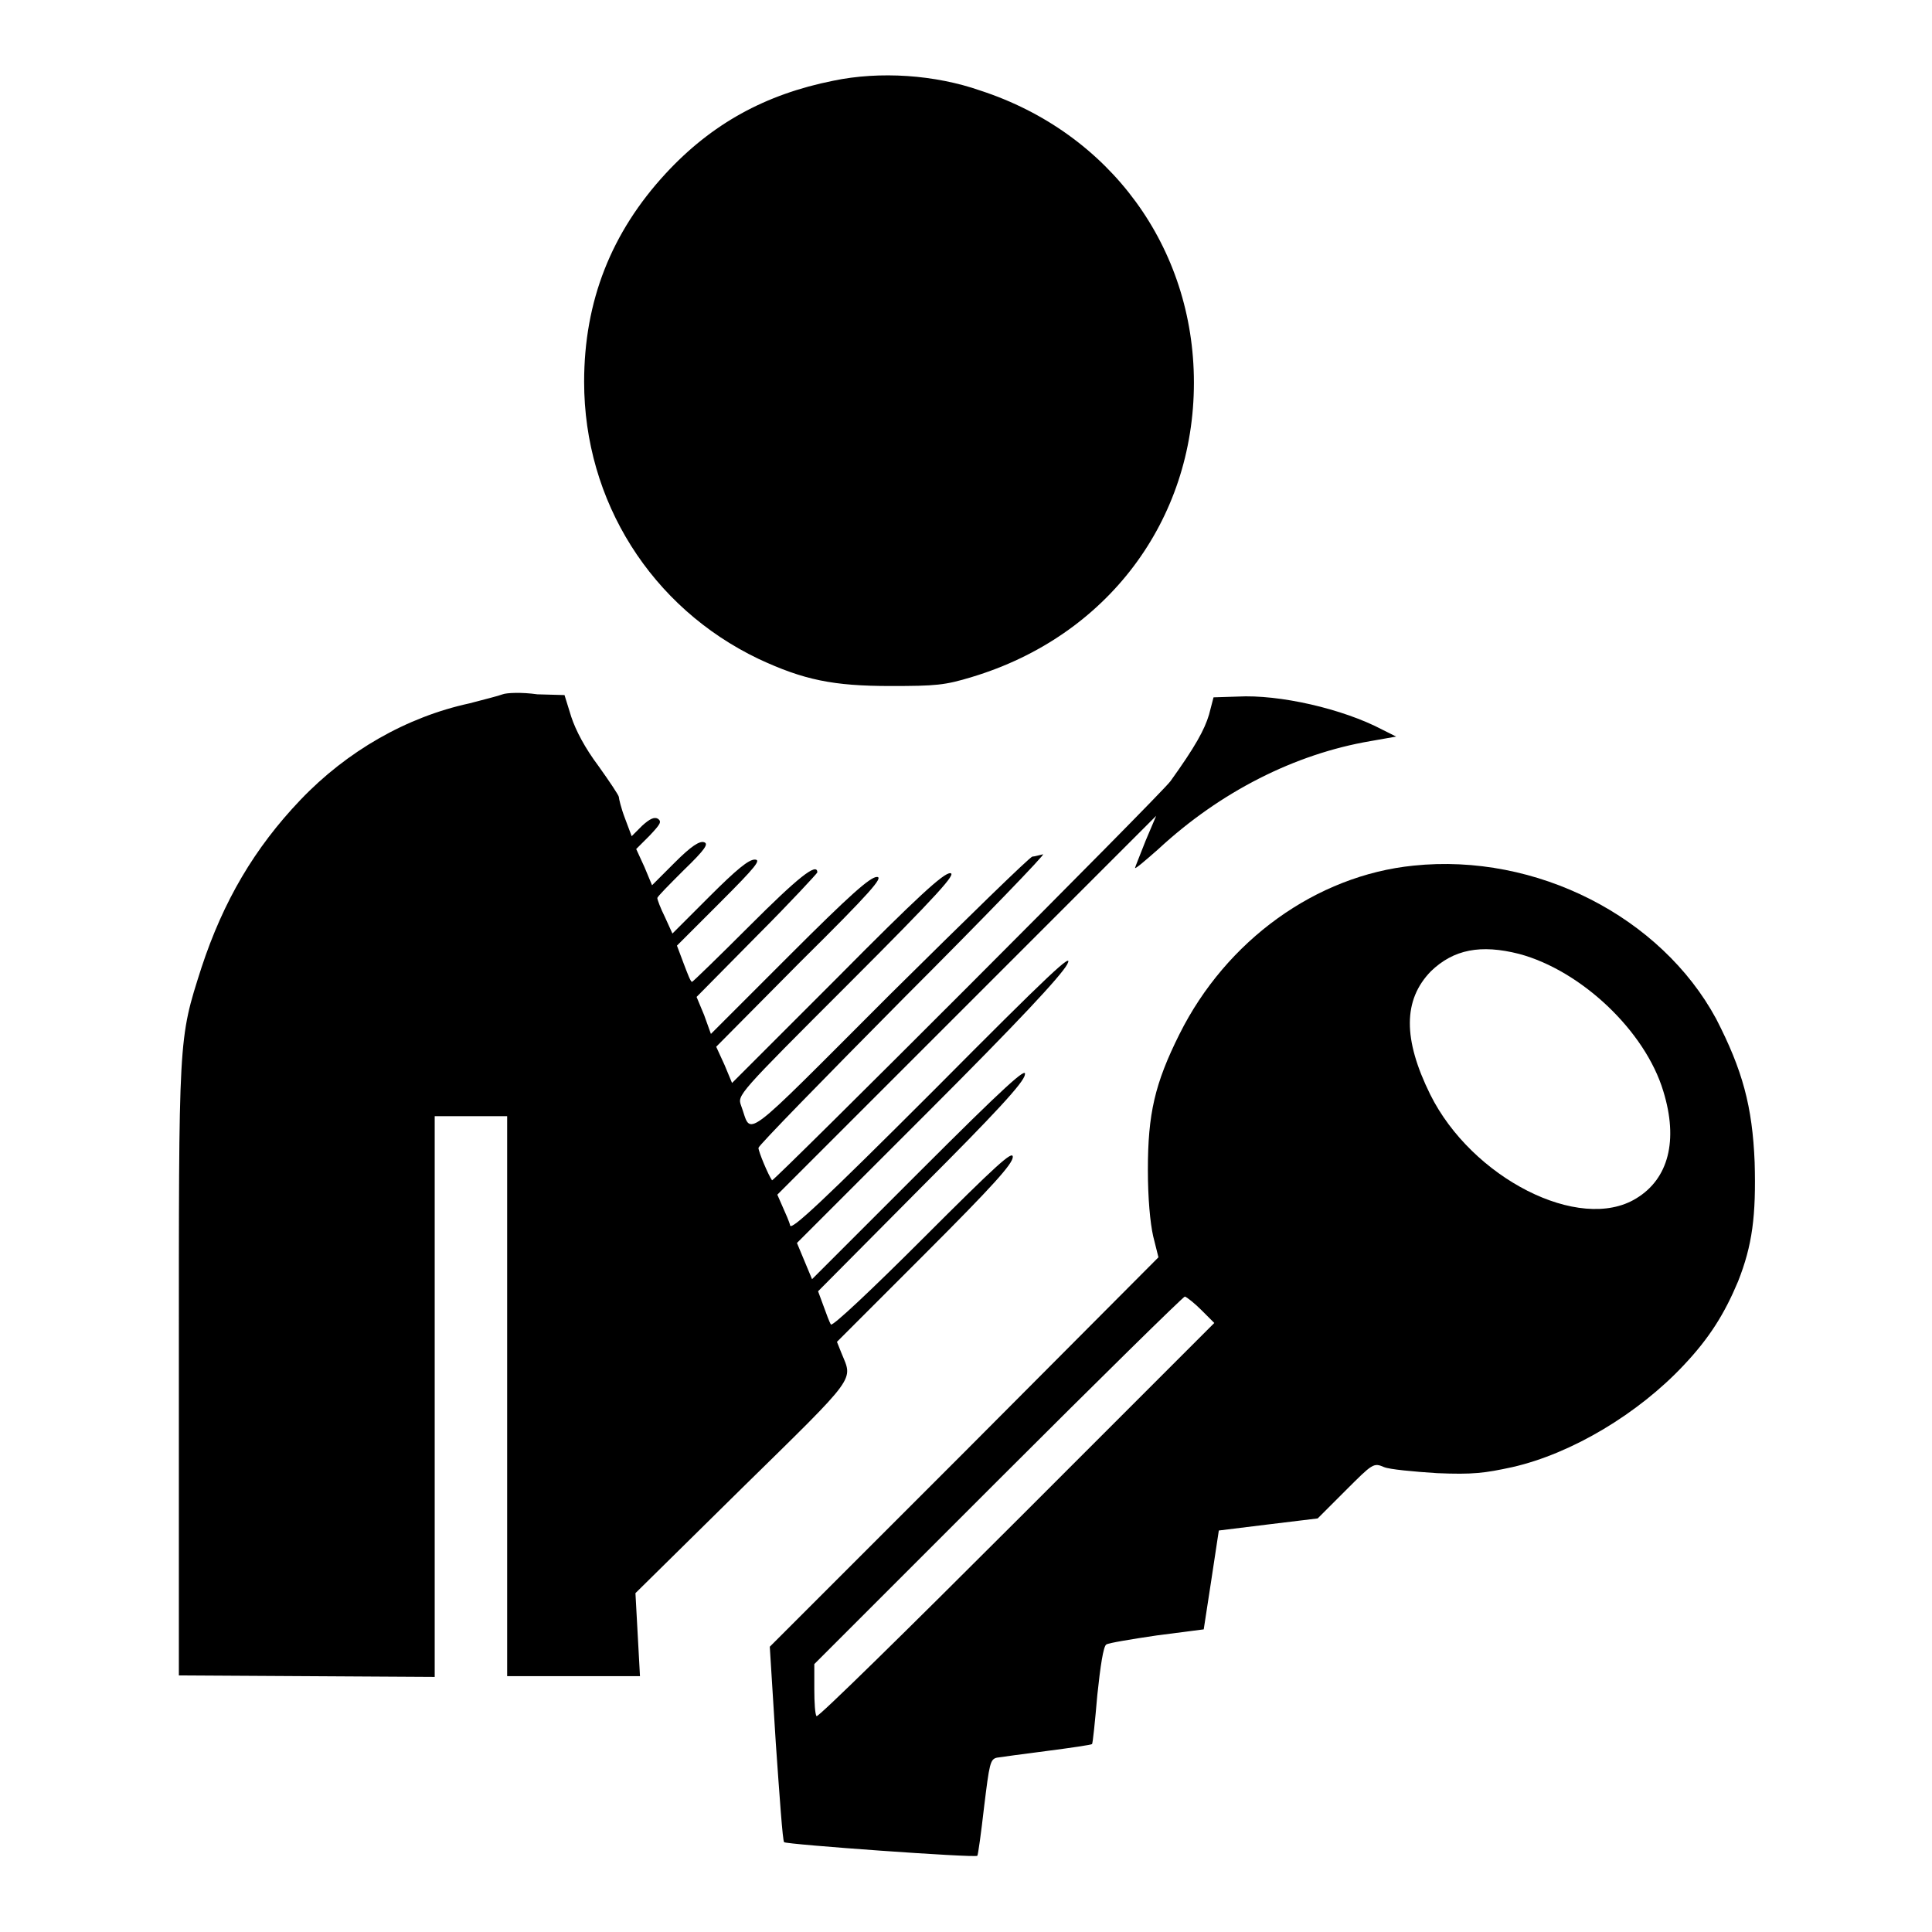
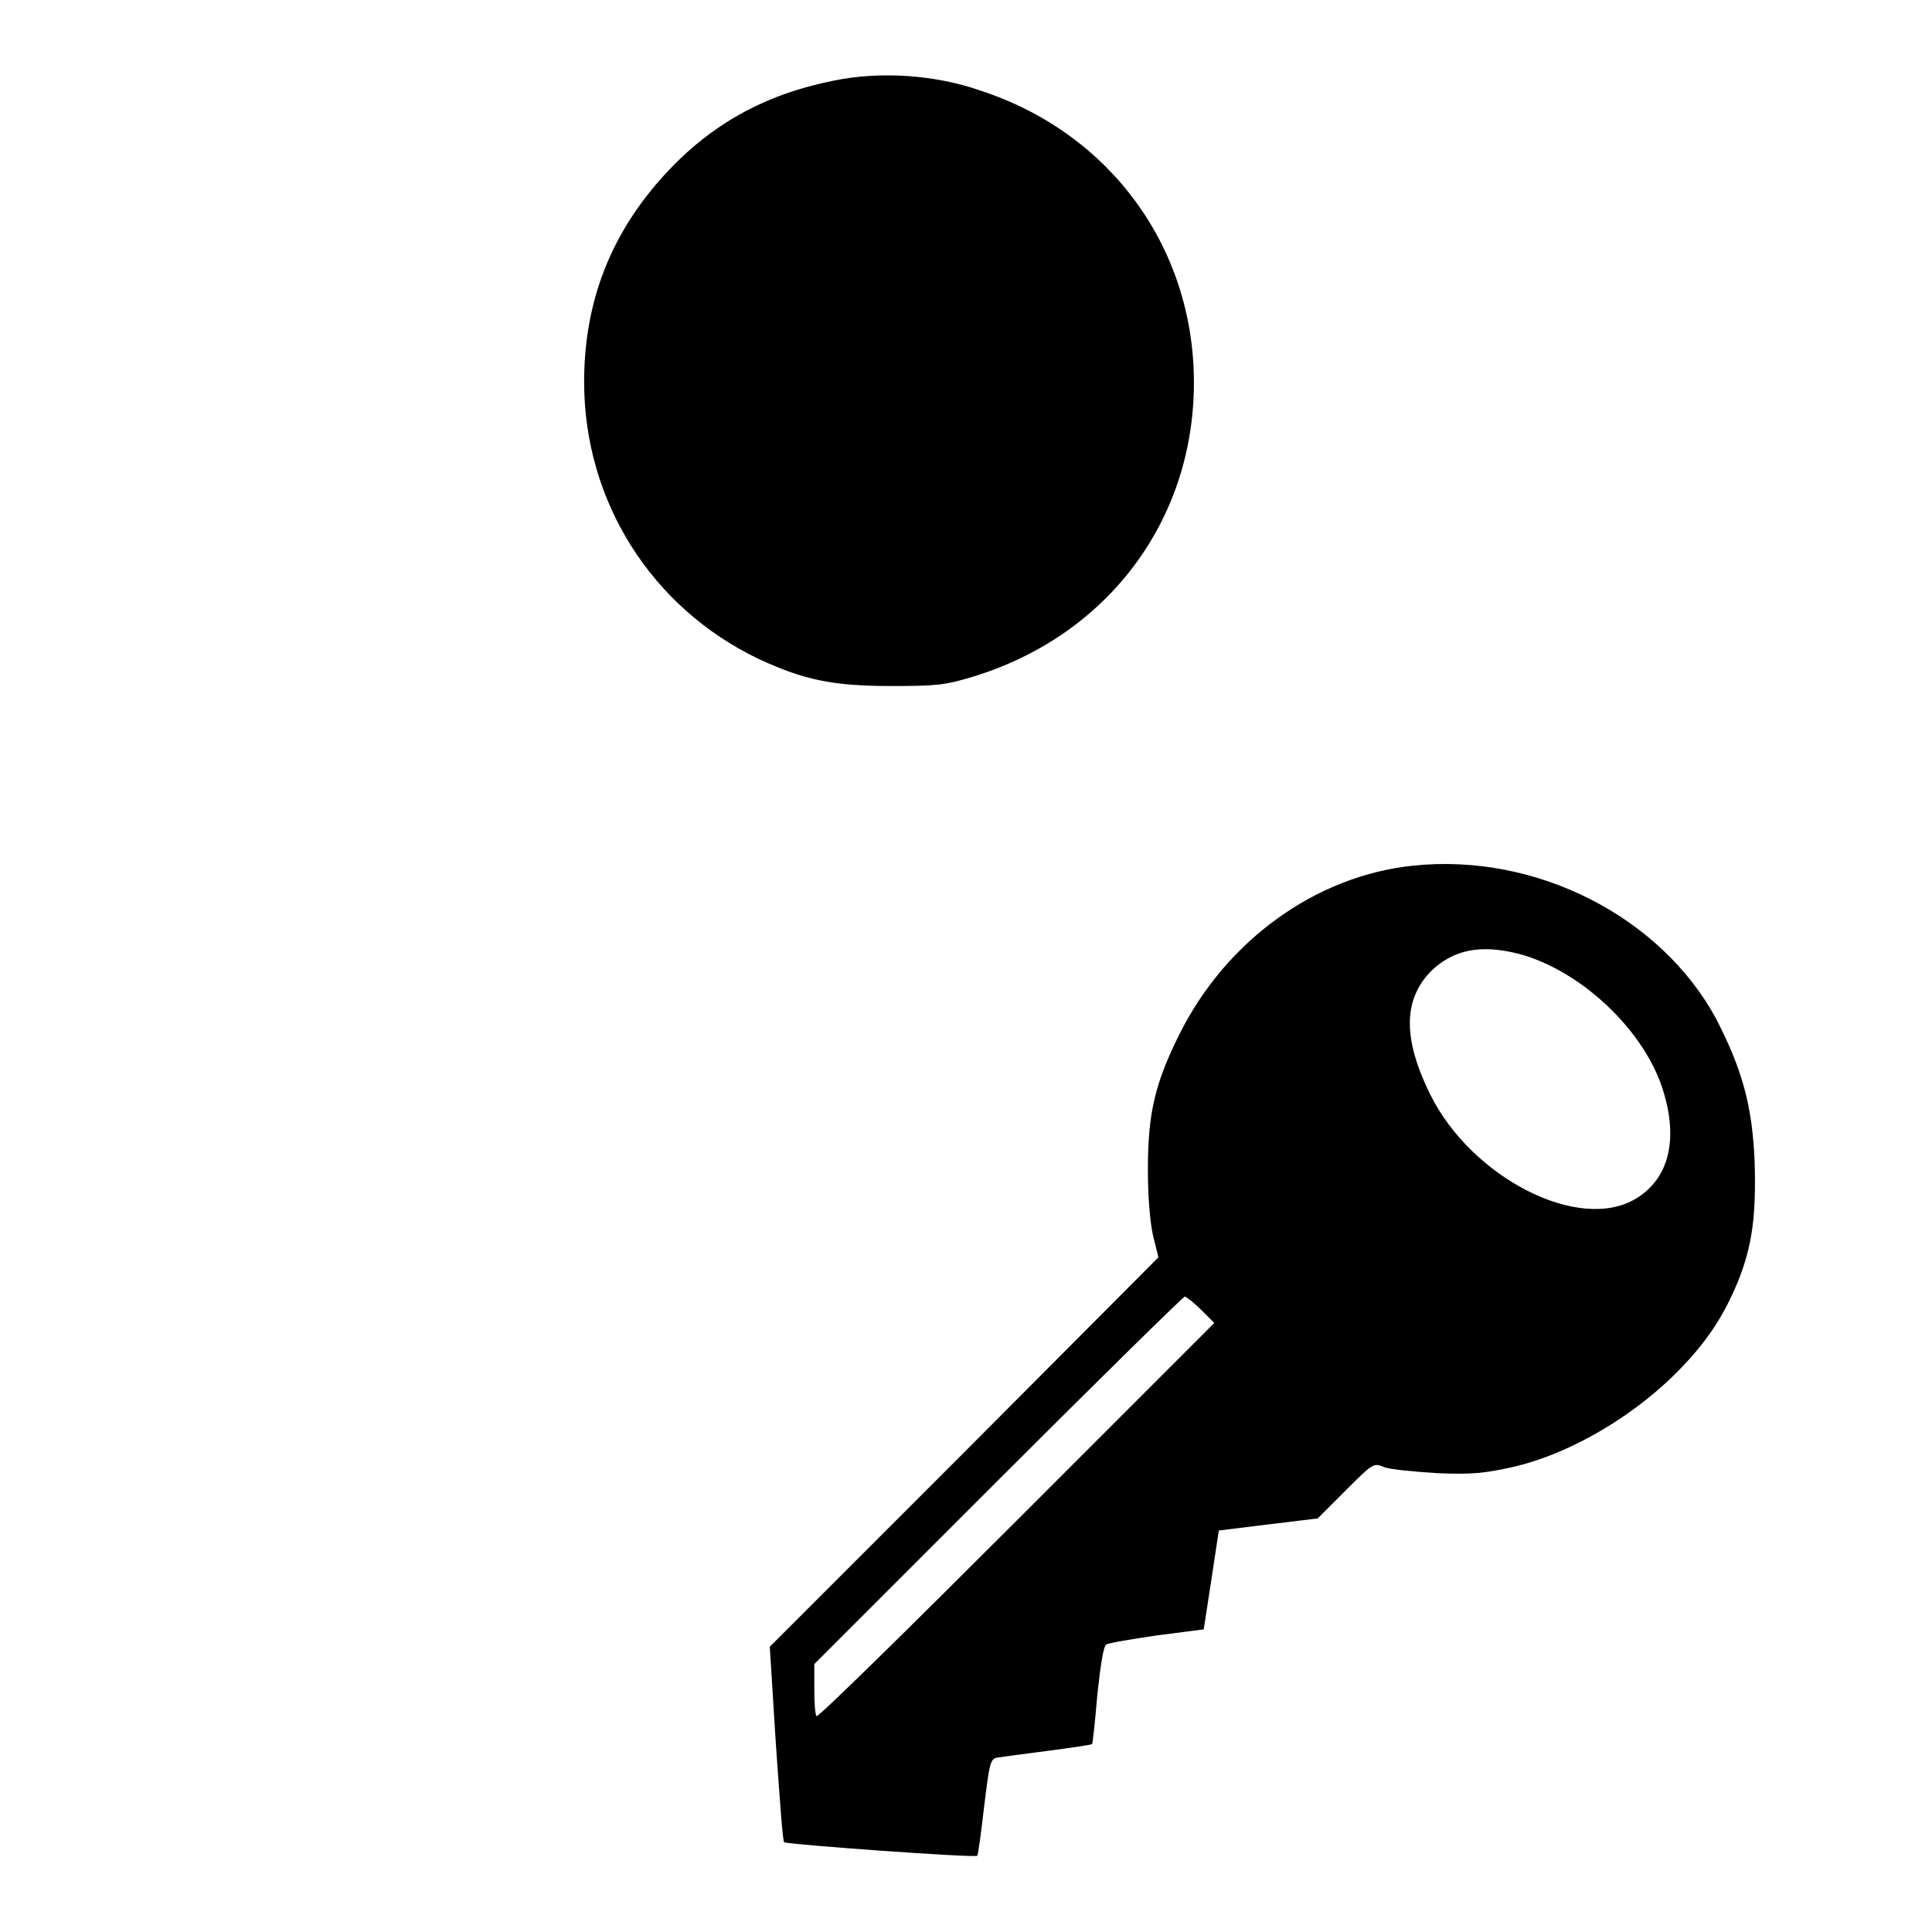
<svg xmlns="http://www.w3.org/2000/svg" version="1.1" x="0px" y="0px" viewBox="0 0 256 256" enable-background="new 0 0 256 256" xml:space="preserve">
  <g>
    <g>
      <g>
        <path fill="#000000" d="M110.4,10.7c-9,1.8-16.1,5.7-22.2,12.3C81,30.8,77.4,39.9,77.4,50.6c0,15.8,8.9,29.9,23.1,36.7c6,2.8,9.9,3.6,17.5,3.6c6,0,7.2-0.1,10.8-1.2c17.9-5.4,29.4-20.7,29.4-39c0-17.9-11.1-33.1-28.3-38.7C123.9,9.9,116.6,9.4,110.4,10.7z" />
-         <path fill="#000000" d="M66.6,92c-0.5,0.2-2.5,0.7-4.4,1.2C53.9,95,46,99.5,39.8,106c-6.1,6.4-10.2,13.4-13.1,22.2c-3.1,9.7-3,8.8-3,53.4v40.4l17,0.1l16.9,0.1V185v-37.1h4.8h4.8V185v37.1h8.8h8.8l-0.3-5.5l-0.3-5.5l14.2-14c15.4-15.1,14.6-14.1,13.1-17.8l-0.6-1.5l11.7-11.7c9-9,11.6-11.9,11.6-12.8c0-0.9-2.1,1-11.9,10.8c-6.7,6.7-12,11.7-12.2,11.4c-0.2-0.3-0.6-1.4-1-2.5l-0.7-1.9l13.6-13.7c9.8-9.8,13.7-14,13.8-15c0.3-1.1-2.6,1.5-13.9,12.8l-14.3,14.3l-1-2.4l-1-2.4l17.3-17.3c12-12,17.6-18,18.5-19.6c1-1.9-2.3,1.2-17.6,16.6c-14.8,14.8-18.9,18.6-19.1,18c-0.1-0.5-0.6-1.6-1-2.5l-0.7-1.6l25.1-25.1l25.1-25.1l-1.4,3.3c-0.7,1.8-1.4,3.5-1.4,3.6c0,0.2,1.4-1,3.1-2.5c8.2-7.6,18.1-12.6,28.1-14.3l3.4-0.6l-1.8-0.9c-5.3-2.8-13.7-4.7-19.2-4.4l-3.2,0.1l-0.6,2.3c-0.6,2-1.8,4.2-5.1,8.8c-1.2,1.7-52.6,53.1-52.8,52.9c-0.5-0.7-1.8-3.8-1.8-4.3c0-0.3,8.7-9.2,19.3-19.9c10.6-10.6,18.9-19.2,18.4-19c-0.5,0.1-1.1,0.3-1.4,0.3s-8.8,8.3-18.9,18.3c-20.2,20.2-18.2,18.7-19.7,14.7c-0.5-1.4-0.5-1.4,14.2-16.1c12-12,14.4-14.7,13.5-14.7c-0.9,0-4.3,3.1-15,13.9l-13.9,13.9l-1-2.4l-1.1-2.4l11.2-11.3c9.3-9.2,11-11.2,10.1-11.2c-0.9,0-3.6,2.4-11.6,10.4l-10.4,10.4l-0.9-2.5l-1-2.4l8-8.1c4.4-4.4,8-8.3,8-8.4c0-1.4-2.6,0.7-9,7.1c-4.1,4.1-7.5,7.4-7.6,7.4c-0.2,0-0.6-1.1-1.1-2.4l-0.9-2.4l5.7-5.7c4.8-4.8,5.5-5.7,4.6-5.7c-0.8,0-2.4,1.3-6,4.9l-4.9,4.9l-1-2.2c-0.6-1.2-1-2.3-1-2.5c0-0.2,1.6-1.8,3.5-3.7c2.9-2.8,3.3-3.5,2.7-3.7c-0.6-0.2-1.7,0.5-3.9,2.7l-3,3l-1-2.4l-1.1-2.4l1.8-1.8c1.4-1.5,1.6-1.8,1.1-2.2c-0.5-0.3-1.1,0-2.1,0.9l-1.4,1.4l-0.9-2.4c-0.5-1.3-0.8-2.6-0.8-2.8c0-0.2-1.2-2-2.7-4.1c-1.8-2.4-3-4.7-3.6-6.5l-0.9-2.9l-3.6-0.1C69.1,91.7,67.1,91.8,66.6,92z" />
        <path fill="#000000" d="M187.3,114.7c-12.9,1.3-24.8,9.9-31,22.3c-3.3,6.6-4.2,10.6-4.2,18c0,3.8,0.3,7,0.7,8.8l0.7,2.8l-25.7,25.8l-25.8,25.8l0.8,12.8c0.5,7.1,0.9,12.9,1.1,13.1c0.3,0.3,25.3,2.1,25.6,1.8c0.1-0.1,0.5-3,0.9-6.5c0.7-5.7,0.8-6.3,1.7-6.5c0.6-0.1,3.6-0.5,6.7-0.9c3.1-0.4,5.8-0.8,5.9-0.9c0.1-0.1,0.4-3,0.7-6.5c0.4-3.8,0.8-6.5,1.2-6.7c0.3-0.2,3.3-0.7,6.7-1.2l6.2-0.8l1-6.5l1-6.6l6.5-0.8l6.6-0.8l3.7-3.7c3.6-3.6,3.7-3.7,5.1-3.1c0.7,0.3,3.9,0.6,7,0.8c4.8,0.2,6.3,0,10-0.8c7.9-1.8,16.7-7.1,22.7-13.5c3.4-3.6,5.4-6.8,7.2-11.1c1.9-4.8,2.4-8.7,2.2-15.8c-0.3-7.4-1.6-12.2-5.1-19C220.1,121.5,203.6,113,187.3,114.7z M201.3,126.4c8.2,2.2,16.7,10.2,19.1,18.2c2,6.5,0.7,11.6-3.6,14.2c-7.5,4.6-21.8-2.7-27.3-13.8c-3.6-7.3-3.6-12.5,0.1-16.3C192.6,125.8,196.2,125.1,201.3,126.4z M159.2,173.6l1.7,1.7l-26.2,26.2c-14.4,14.4-26.3,26.1-26.5,25.9c-0.2-0.2-0.3-1.8-0.3-3.6v-3.3l24.3-24.3c13.4-13.4,24.6-24.4,24.8-24.4C157.3,171.9,158.3,172.7,159.2,173.6z" />
      </g>
    </g>
  </g>
</svg>